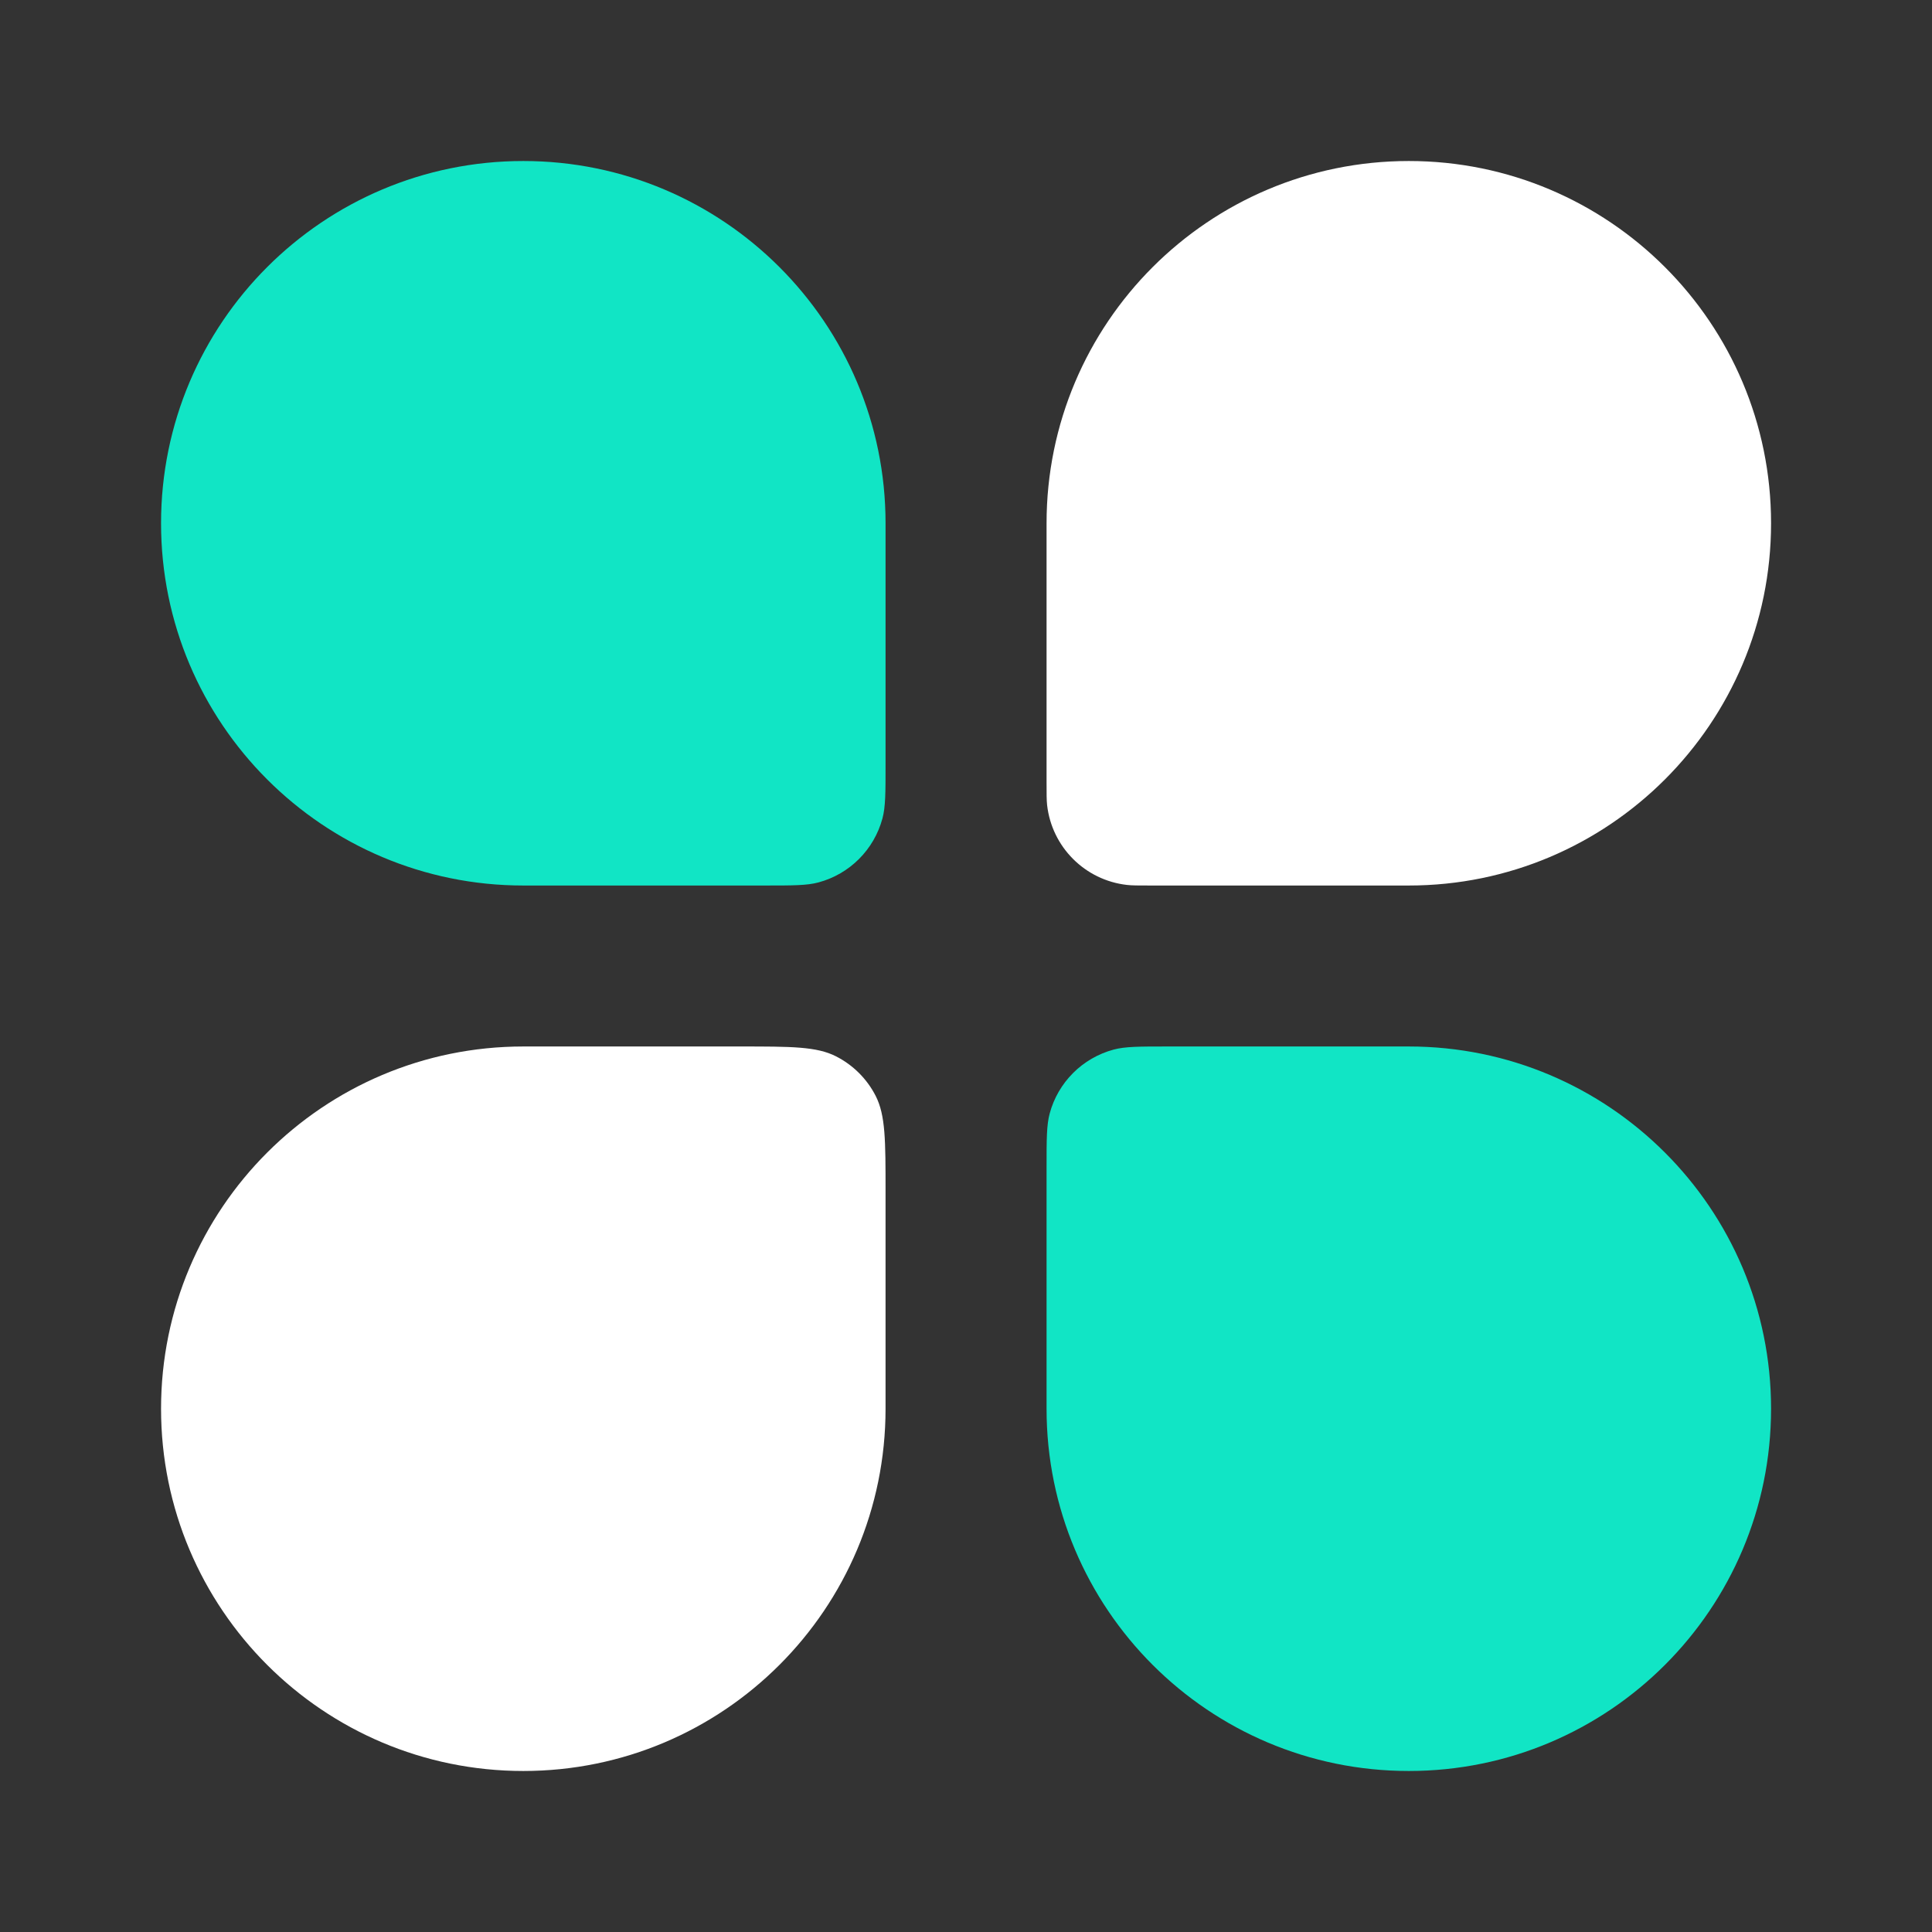
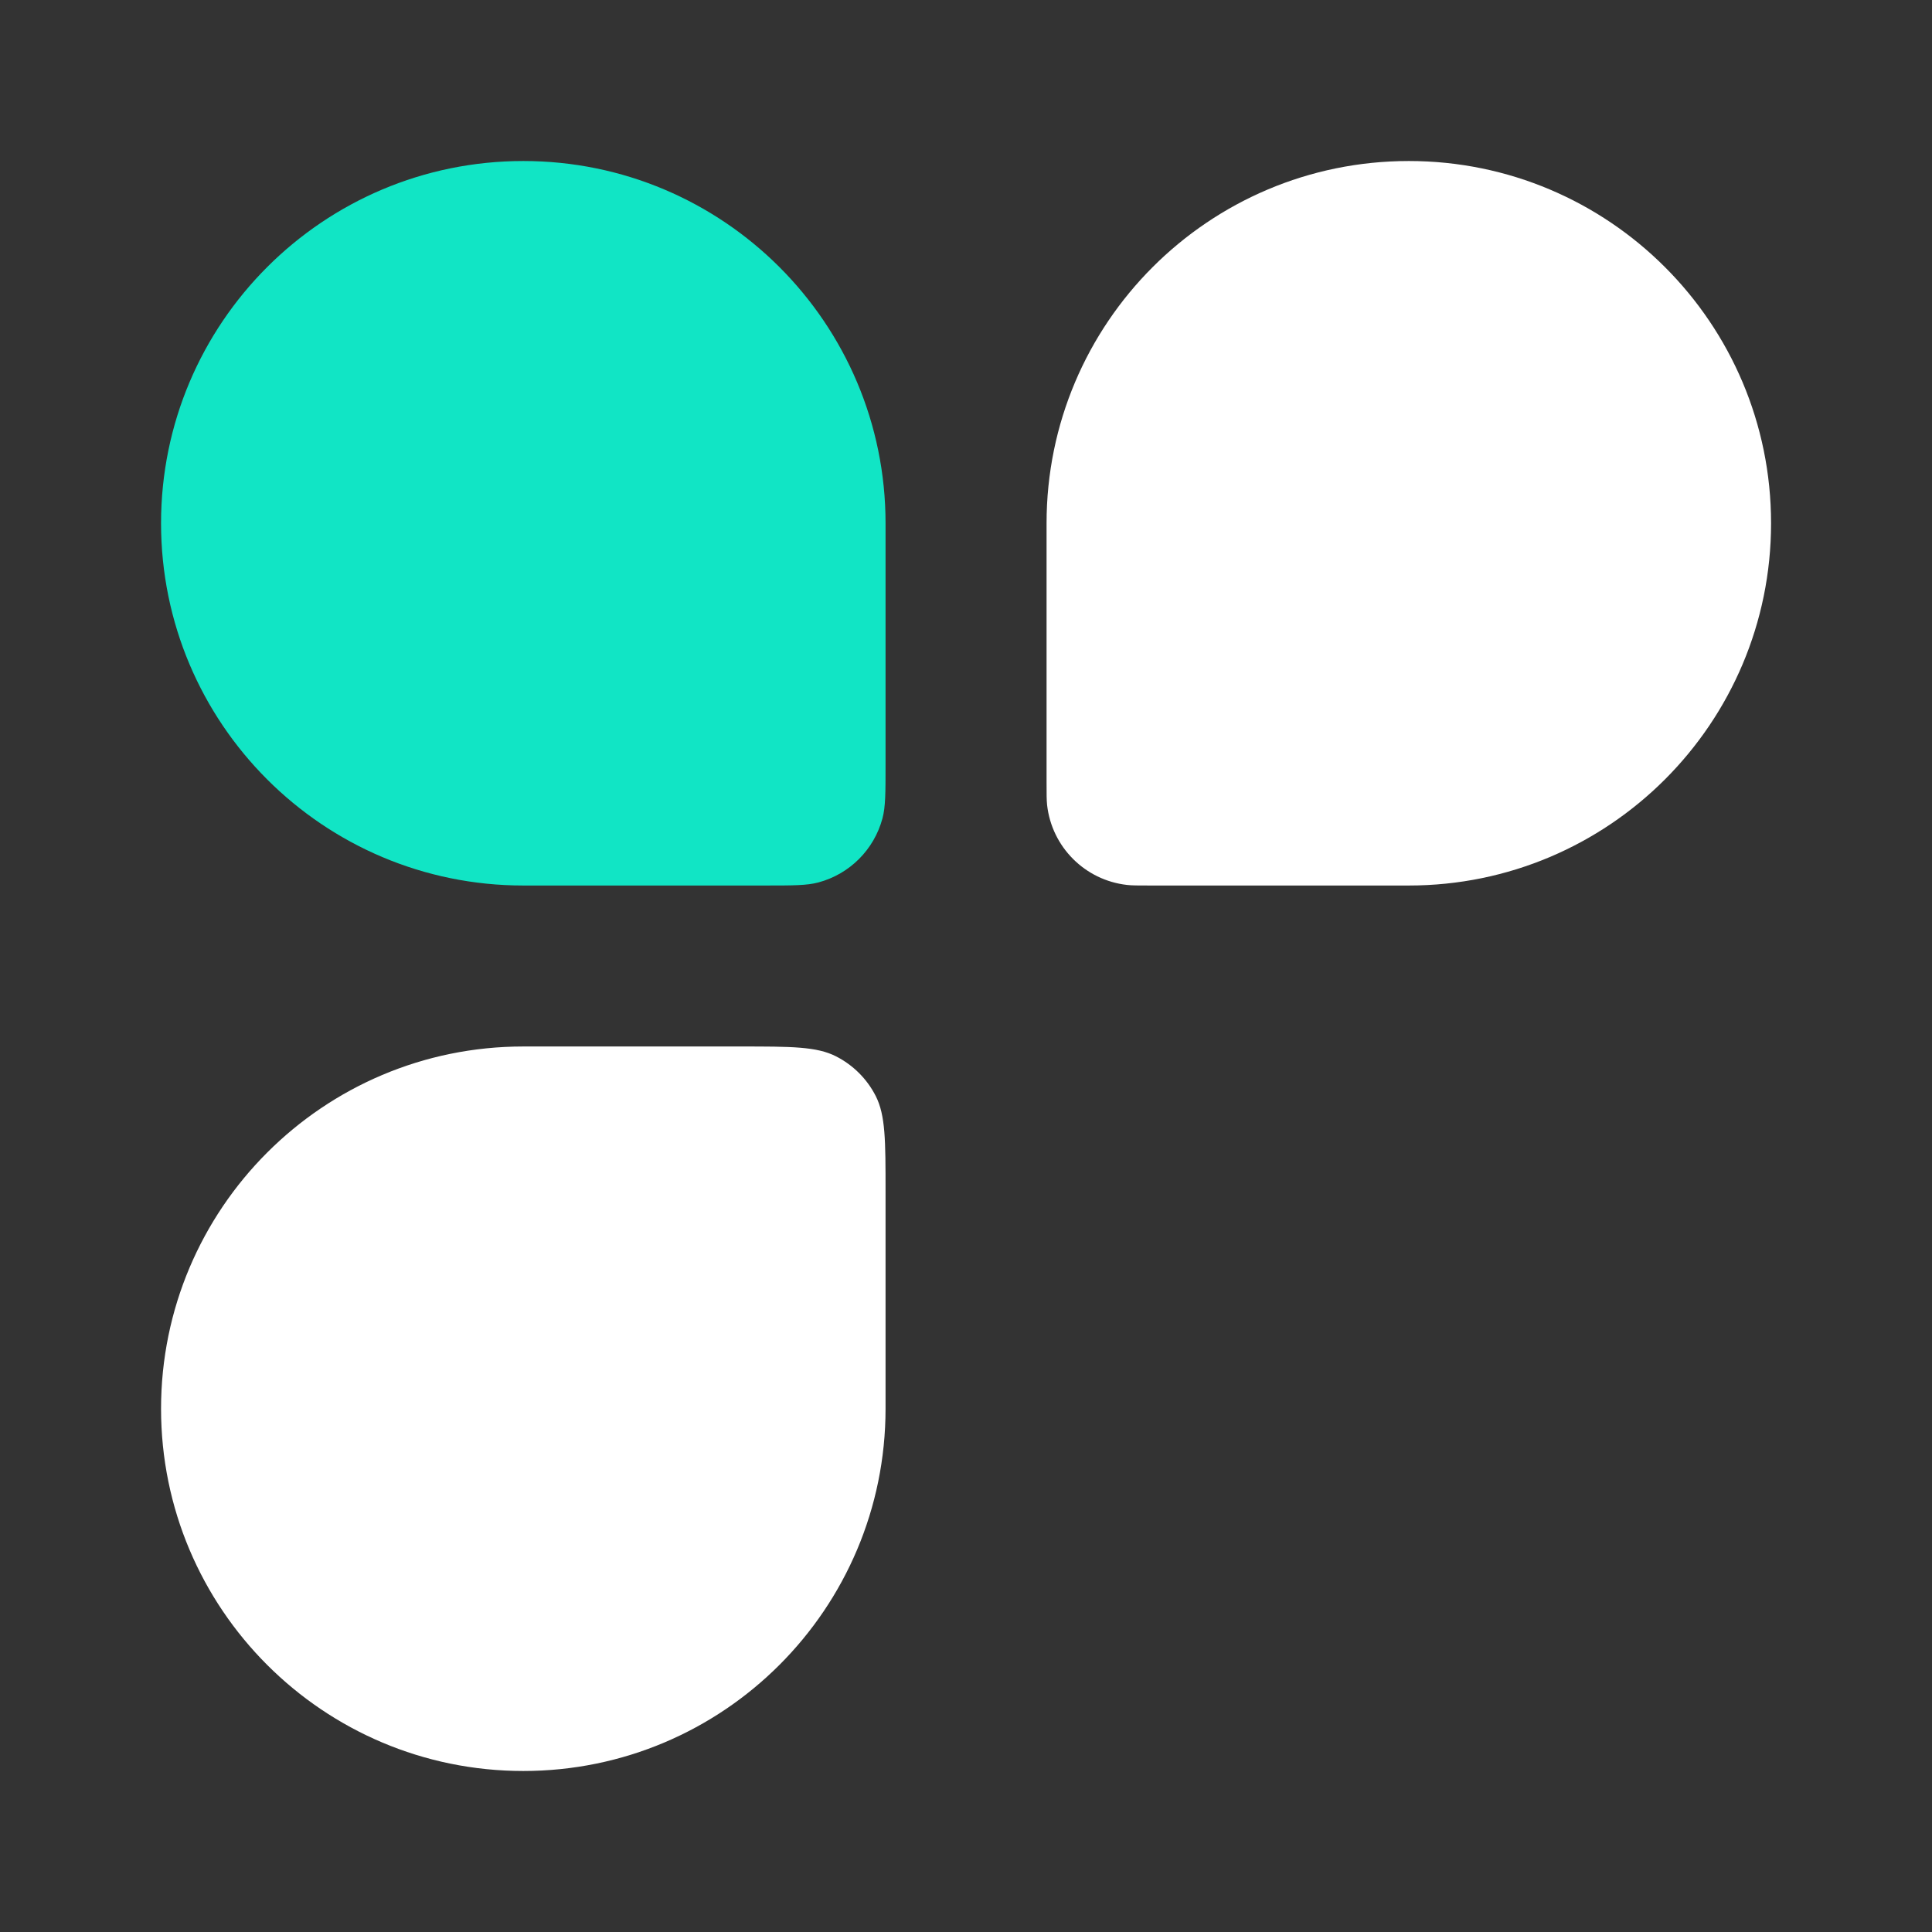
<svg xmlns="http://www.w3.org/2000/svg" width="50" height="50" viewBox="0 0 50 50" fill="none">
  <rect x="0" y="0" width="50" height="50" fill="#333333" stroke="none" />
  <path d="M4.168 36.458C4.168 31.281 8.365 27.083 13.543 27.083H19.168C20.481 27.083 21.137 27.083 21.638 27.339C22.079 27.564 22.438 27.922 22.663 28.363C22.918 28.864 22.918 29.521 22.918 30.833V36.458C22.918 41.636 18.721 45.833 13.543 45.833C8.365 45.833 4.168 41.636 4.168 36.458Z" fill="white" />
  <path d="M27.085 13.542C27.085 8.364 31.282 4.167 36.46 4.167C41.637 4.167 45.835 8.364 45.835 13.542C45.835 18.719 41.637 22.917 36.46 22.917H29.763C29.452 22.917 29.297 22.917 29.166 22.902C28.079 22.779 27.222 21.922 27.099 20.835C27.085 20.704 27.085 20.549 27.085 20.238V13.542Z" fill="white" />
  <path d="M4.168 13.542C4.168 8.364 8.365 4.167 13.543 4.167C18.721 4.167 22.918 8.364 22.918 13.542V19.792C22.918 20.518 22.918 20.881 22.838 21.18C22.621 21.988 21.99 22.62 21.181 22.837C20.883 22.917 20.52 22.917 19.793 22.917H13.543C8.365 22.917 4.168 18.719 4.168 13.542Z" fill="#11E5C5" />
-   <path d="M27.085 30.208C27.085 29.482 27.085 29.119 27.165 28.82C27.381 28.012 28.013 27.38 28.822 27.163C29.12 27.083 29.483 27.083 30.21 27.083H36.46C41.637 27.083 45.835 31.281 45.835 36.458C45.835 41.636 41.637 45.833 36.46 45.833C31.282 45.833 27.085 41.636 27.085 36.458V30.208Z" fill="#11E5C5" />
</svg>